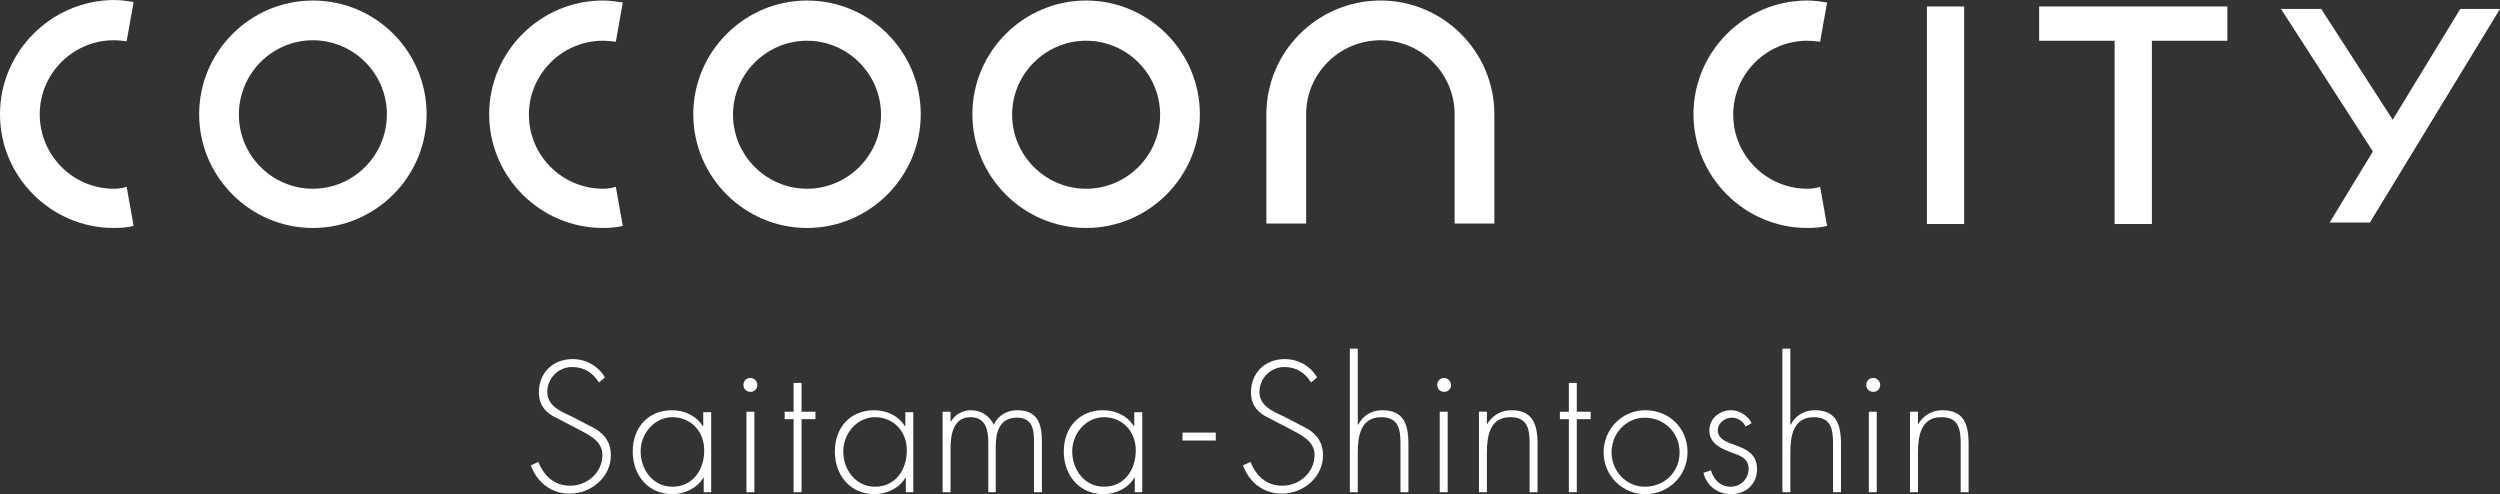
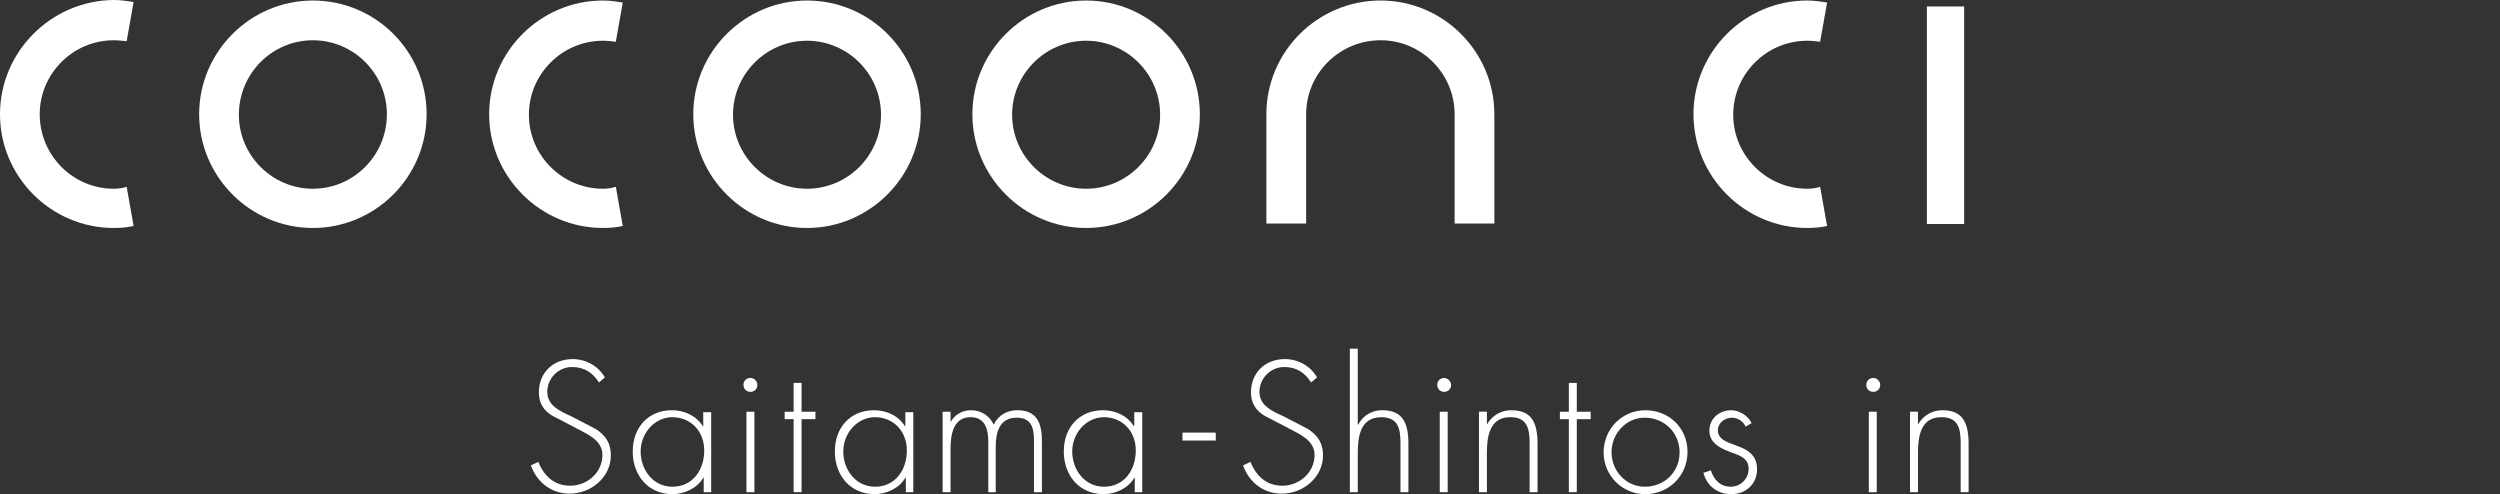
<svg xmlns="http://www.w3.org/2000/svg" id="_レイヤー_2" data-name="レイヤー 2" width="437.35" height="86.451" viewBox="0 0 437.35 86.451">
  <rect x="0" y="0" width="437.35" height="86.451" fill="#333333" stroke="none" />
  <defs>
    <style>
      .cls-1 {
        fill: #fff;
        stroke-width: 0px;
      }
    </style>
  </defs>
  <g id="_文字画像" data-name="文字画像">
    <g>
      <rect class="cls-1" x="337.09" y="1.132" width="6.517" height="38.055" />
-       <polygon class="cls-1" points="389.654 1.132 356.728 1.132 356.728 7.128 369.932 7.128 369.932 39.187 376.449 39.187 376.449 7.128 389.654 7.128 389.654 1.132" />
      <path class="cls-1" d="M316.154,33.018c-7.126,0-12.946-5.825-12.946-12.946s5.82-12.946,12.946-12.946c.784,0,1.476.088,2.26.175l1.218-6.863c-1.136-.175-2.26-.346-3.478-.346-10.95,0-19.897,8.947-19.897,19.891s8.947,19.897,19.897,19.897c1.218,0,2.342-.088,3.478-.352l-1.218-6.857c-.697.258-1.476.346-2.26.346" />
-       <polygon class="cls-1" points="430.4 1.566 418.584 20.943 406.071 1.566 399.038 1.566 415.111 26.499 407.552 38.925 414.59 38.925 437.35 1.566 430.4 1.566" />
      <path class="cls-1" d="M190.006.093c-10.95,0-19.897,8.947-19.897,19.891s8.947,19.897,19.897,19.897,19.897-8.947,19.897-19.897S200.95.093,190.006.093M190.006,33.018c-7.126,0-12.946-5.825-12.946-12.946s5.82-12.946,12.946-12.946,12.946,5.821,12.946,12.946-5.82,12.946-12.946,12.946" />
      <path class="cls-1" d="M141.179.093c-10.944,0-19.897,8.947-19.897,19.891s8.953,19.897,19.897,19.897,19.897-8.947,19.897-19.897S152.211.093,141.179.093M141.179,33.018c-7.126,0-12.946-5.825-12.946-12.946s5.82-12.946,12.946-12.946,12.946,5.821,12.946,12.946-5.82,12.946-12.946,12.946" />
      <path class="cls-1" d="M54.736.093c-10.95,0-19.897,8.947-19.897,19.891s8.947,19.897,19.897,19.897,19.897-8.947,19.897-19.897S65.768.093,54.736.093M54.736,33.018c-7.126,0-12.946-5.825-12.946-12.946,0-7.208,5.82-13.029,12.946-13.029s12.946,5.821,12.946,12.941c0,7.209-5.82,13.034-12.946,13.034" />
      <path class="cls-1" d="M241.525.09c-11.032,0-19.985,8.948-19.985,19.892v19.118h6.956v-19.118c0-7.121,5.82-12.941,13.029-12.941,7.126,0,12.946,5.82,12.946,12.941v19.118h6.951v-19.118c0-10.944-8.947-19.892-19.897-19.892" />
      <path class="cls-1" d="M19.897,33.018c-7.126,0-12.946-5.825-12.946-13.034,0-7.12,5.82-12.941,12.946-12.941.784,0,1.476.082,2.26.17l1.218-6.863c-1.13-.175-2.26-.351-3.478-.351C8.953.093,0,9.04,0,19.984s8.953,19.897,19.897,19.897c1.218,0,2.348-.088,3.478-.352l-1.218-6.857c-.697.258-1.476.346-2.26.346" />
      <path class="cls-1" d="M105.472,33.018c-7.126,0-12.946-5.825-12.946-12.946s5.82-12.946,12.946-12.946c.784,0,1.476.088,2.26.175l1.218-6.863c-1.13-.175-2.26-.346-3.478-.346-10.944,0-19.897,8.947-19.897,19.891s8.953,19.897,19.897,19.897c1.218,0,2.348-.088,3.478-.352l-1.218-6.857c-.784.258-1.476.346-2.26.346" />
      <path class="cls-1" d="M104.777,66.9c-1.042-1.651-2.518-2.693-4.69-2.693-2.436,0-4.345,2.002-4.345,4.345,0,2.43,2.26,3.385,4.169,4.257l4.345,2.26c1.739,1.125,2.606,2.519,2.606,4.602,0,3.824-3.472,6.688-7.208,6.688-3.215,0-5.733-1.997-6.78-4.949l1.306-.609c.954,2.436,2.781,4.169,5.563,4.169,3.039,0,5.645-2.342,5.645-5.387,0-2.606-2.693-3.648-4.608-4.69l-4.169-2.172c-1.563-.954-2.342-2.26-2.342-4.082,0-3.39,2.43-5.82,5.908-5.82,2.342,0,4.515,1.217,5.645,3.214l-1.042.867Z" />
-       <path class="cls-1" d="M124.5,86.101h-1.393v-2.523h-.082c-1.048,1.827-3.302,2.869-5.387,2.869-4.257,0-6.95-3.303-6.95-7.472s2.693-7.208,6.863-7.208c2.172,0,4.257.955,5.387,2.776h.088v-2.43h1.388v13.989h.088ZM112.075,78.975c0,3.215,2.172,6.171,5.563,6.171,3.56,0,5.557-2.956,5.557-6.341,0-3.303-2.26-5.826-5.645-5.826-3.215.088-5.475,2.956-5.475,5.995" />
+       <path class="cls-1" d="M124.5,86.101h-1.393v-2.523h-.082c-1.048,1.827-3.302,2.869-5.387,2.869-4.257,0-6.95-3.303-6.95-7.472s2.693-7.208,6.863-7.208c2.172,0,4.257.955,5.387,2.776h.088v-2.43h1.388v13.989h.088M112.075,78.975c0,3.215,2.172,6.171,5.563,6.171,3.56,0,5.557-2.956,5.557-6.341,0-3.303-2.26-5.826-5.645-5.826-3.215.088-5.475,2.956-5.475,5.995" />
      <path class="cls-1" d="M132.494,67.334c0,.697-.521,1.218-1.218,1.218s-1.218-.521-1.218-1.218.521-1.217,1.218-1.217,1.218.609,1.218,1.217M131.972,86.101h-1.388v-14.071h1.388v14.071Z" />
      <polygon class="cls-1" points="140.225 86.1 138.837 86.1 138.837 73.33 137.268 73.33 137.268 72.029 138.837 72.029 138.837 66.988 140.225 66.988 140.225 72.029 142.655 72.029 142.655 73.33 140.225 73.33 140.225 86.1" />
      <path class="cls-1" d="M159.86,86.101h-1.393v-2.523h-.088c-1.037,1.827-3.297,2.869-5.382,2.869-4.257,0-6.95-3.303-6.95-7.472s2.693-7.208,6.863-7.208c2.172,0,4.257.955,5.387,2.776h.082v-2.43h1.393v13.989h.088ZM147.522,78.975c0,3.215,2.172,6.171,5.557,6.171,3.566,0,5.563-2.956,5.563-6.341,0-3.303-2.26-5.826-5.645-5.826-3.215.088-5.475,2.956-5.475,5.995" />
      <path class="cls-1" d="M166.289,73.851h0c.697-1.305,2.085-2.084,3.56-2.084,1.827,0,3.215.954,3.999,2.518.779-1.651,2.342-2.518,4.081-2.518,3.648,0,4.345,2.43,4.345,5.557v8.777h-1.388v-8.947c0-2.172-.351-4.087-3.045-4.087-2.951,0-3.648,2.518-3.648,5.041v7.993h-1.3v-8.689c0-2.172-.439-4.432-3.132-4.432-2.951,0-3.472,3.045-3.472,5.387v7.734h-1.388v-14.076h1.388v1.826Z" />
      <path class="cls-1" d="M199.911,86.101h-1.393v-2.523h-.088c-1.037,1.827-3.297,2.869-5.382,2.869-4.257,0-6.95-3.303-6.95-7.472s2.693-7.208,6.863-7.208c2.172,0,4.257.955,5.387,2.776h.082v-2.43h1.393v13.989h.088ZM187.574,78.975c0,3.215,2.172,6.171,5.557,6.171,3.566,0,5.563-2.956,5.563-6.341,0-3.303-2.26-5.826-5.645-5.826-3.215.088-5.475,2.956-5.475,5.995" />
      <rect class="cls-1" x="206.864" y="75.678" width="5.82" height="1.388" />
      <path class="cls-1" d="M229.363,66.9c-1.042-1.651-2.518-2.693-4.69-2.693-2.436,0-4.345,2.002-4.345,4.345,0,2.43,2.26,3.385,4.169,4.257l4.345,2.26c1.739,1.125,2.606,2.519,2.606,4.602,0,3.824-3.472,6.688-7.214,6.688-3.215,0-5.733-1.997-6.775-4.949l1.306-.609c.954,2.436,2.776,4.169,5.557,4.169,3.045,0,5.65-2.342,5.65-5.387,0-2.606-2.693-3.648-4.608-4.69l-4.169-2.172c-1.563-.954-2.348-2.26-2.348-4.082,0-3.39,2.436-5.82,5.914-5.82,2.342,0,4.515,1.217,5.645,3.214l-1.042.867Z" />
      <path class="cls-1" d="M237.528,60.991v13.293h.088c.779-1.564,2.348-2.518,4.169-2.518,3.648,0,4.603,2.26,4.603,5.908v8.426h-1.388v-8.514c0-2.518-.346-4.602-3.39-4.602-3.56,0-4.081,3.303-4.081,6.166v6.95h-1.388v-25.108h1.388Z" />
      <path class="cls-1" d="M253.86,67.334c0,.697-.521,1.218-1.212,1.218-.697,0-1.218-.521-1.218-1.218s.521-1.217,1.218-1.217c.609,0,1.212.609,1.212,1.217M253.257,86.101h-1.388v-14.071h1.388v14.071Z" />
      <path class="cls-1" d="M260.117,74.285h0c.867-1.563,2.436-2.518,4.257-2.518,3.648,0,4.603,2.26,4.603,5.908v8.426h-1.388v-8.514c0-2.518-.346-4.608-3.39-4.608-3.56,0-4.081,3.302-4.081,6.171v6.95h-1.388v-14.077h1.388v2.26Z" />
      <polygon class="cls-1" points="275.843 86.1 274.455 86.1 274.455 73.33 272.886 73.33 272.886 72.029 274.455 72.029 274.455 66.988 275.843 66.988 275.843 72.029 278.273 72.029 278.273 73.33 275.843 73.33 275.843 86.1" />
      <path class="cls-1" d="M295.215,79.061c0,4.175-3.302,7.39-7.384,7.39s-7.296-3.303-7.296-7.302c0-4.081,3.215-7.384,7.296-7.384,4.169,0,7.384,3.127,7.384,7.296M281.923,79.149c0,3.215,2.518,5.996,5.82,5.996,3.478,0,6.084-2.606,6.084-5.996,0-3.472-2.694-6.078-6.084-6.078-3.302,0-5.82,2.776-5.82,6.078" />
      <path class="cls-1" d="M305.381,74.633c-.433-.954-1.388-1.563-2.43-1.563-1.218,0-2.436.954-2.436,2.172,0,3.39,6.863,1.733,6.863,6.863,0,2.606-1.997,4.345-4.515,4.345-2.348,0-4.257-1.394-4.866-3.736l1.3-.433c.521,1.646,1.651,2.863,3.478,2.863,1.739,0,3.127-1.388,3.127-3.127s-1.306-2.26-2.781-2.781c-1.909-.697-4.081-1.564-4.081-3.911,0-2.172,1.827-3.561,3.824-3.561,1.388,0,2.951.954,3.56,2.26l-1.042.609Z" />
-       <path class="cls-1" d="M313.2,60.991v13.293h.088c.779-1.564,2.348-2.518,4.169-2.518,3.648,0,4.603,2.26,4.603,5.908v8.426h-1.388v-8.514c0-2.518-.346-4.602-3.39-4.602-3.56,0-4.081,3.303-4.081,6.166v6.95h-1.388v-25.108h1.388Z" />
      <path class="cls-1" d="M328.927,67.334c0,.697-.527,1.218-1.218,1.218-.697,0-1.218-.521-1.218-1.218s.521-1.217,1.218-1.217c.691,0,1.218.609,1.218,1.217M328.318,86.101h-1.388v-14.071h1.388v14.071Z" />
      <path class="cls-1" d="M335.528,74.285h0c.867-1.563,2.43-2.518,4.257-2.518,3.648,0,4.603,2.26,4.603,5.908v8.426h-1.388v-8.514c0-2.518-.346-4.608-3.39-4.608-3.56,0-4.081,3.302-4.081,6.171v6.95h-1.388v-14.077h1.388v2.26Z" />
    </g>
  </g>
</svg>